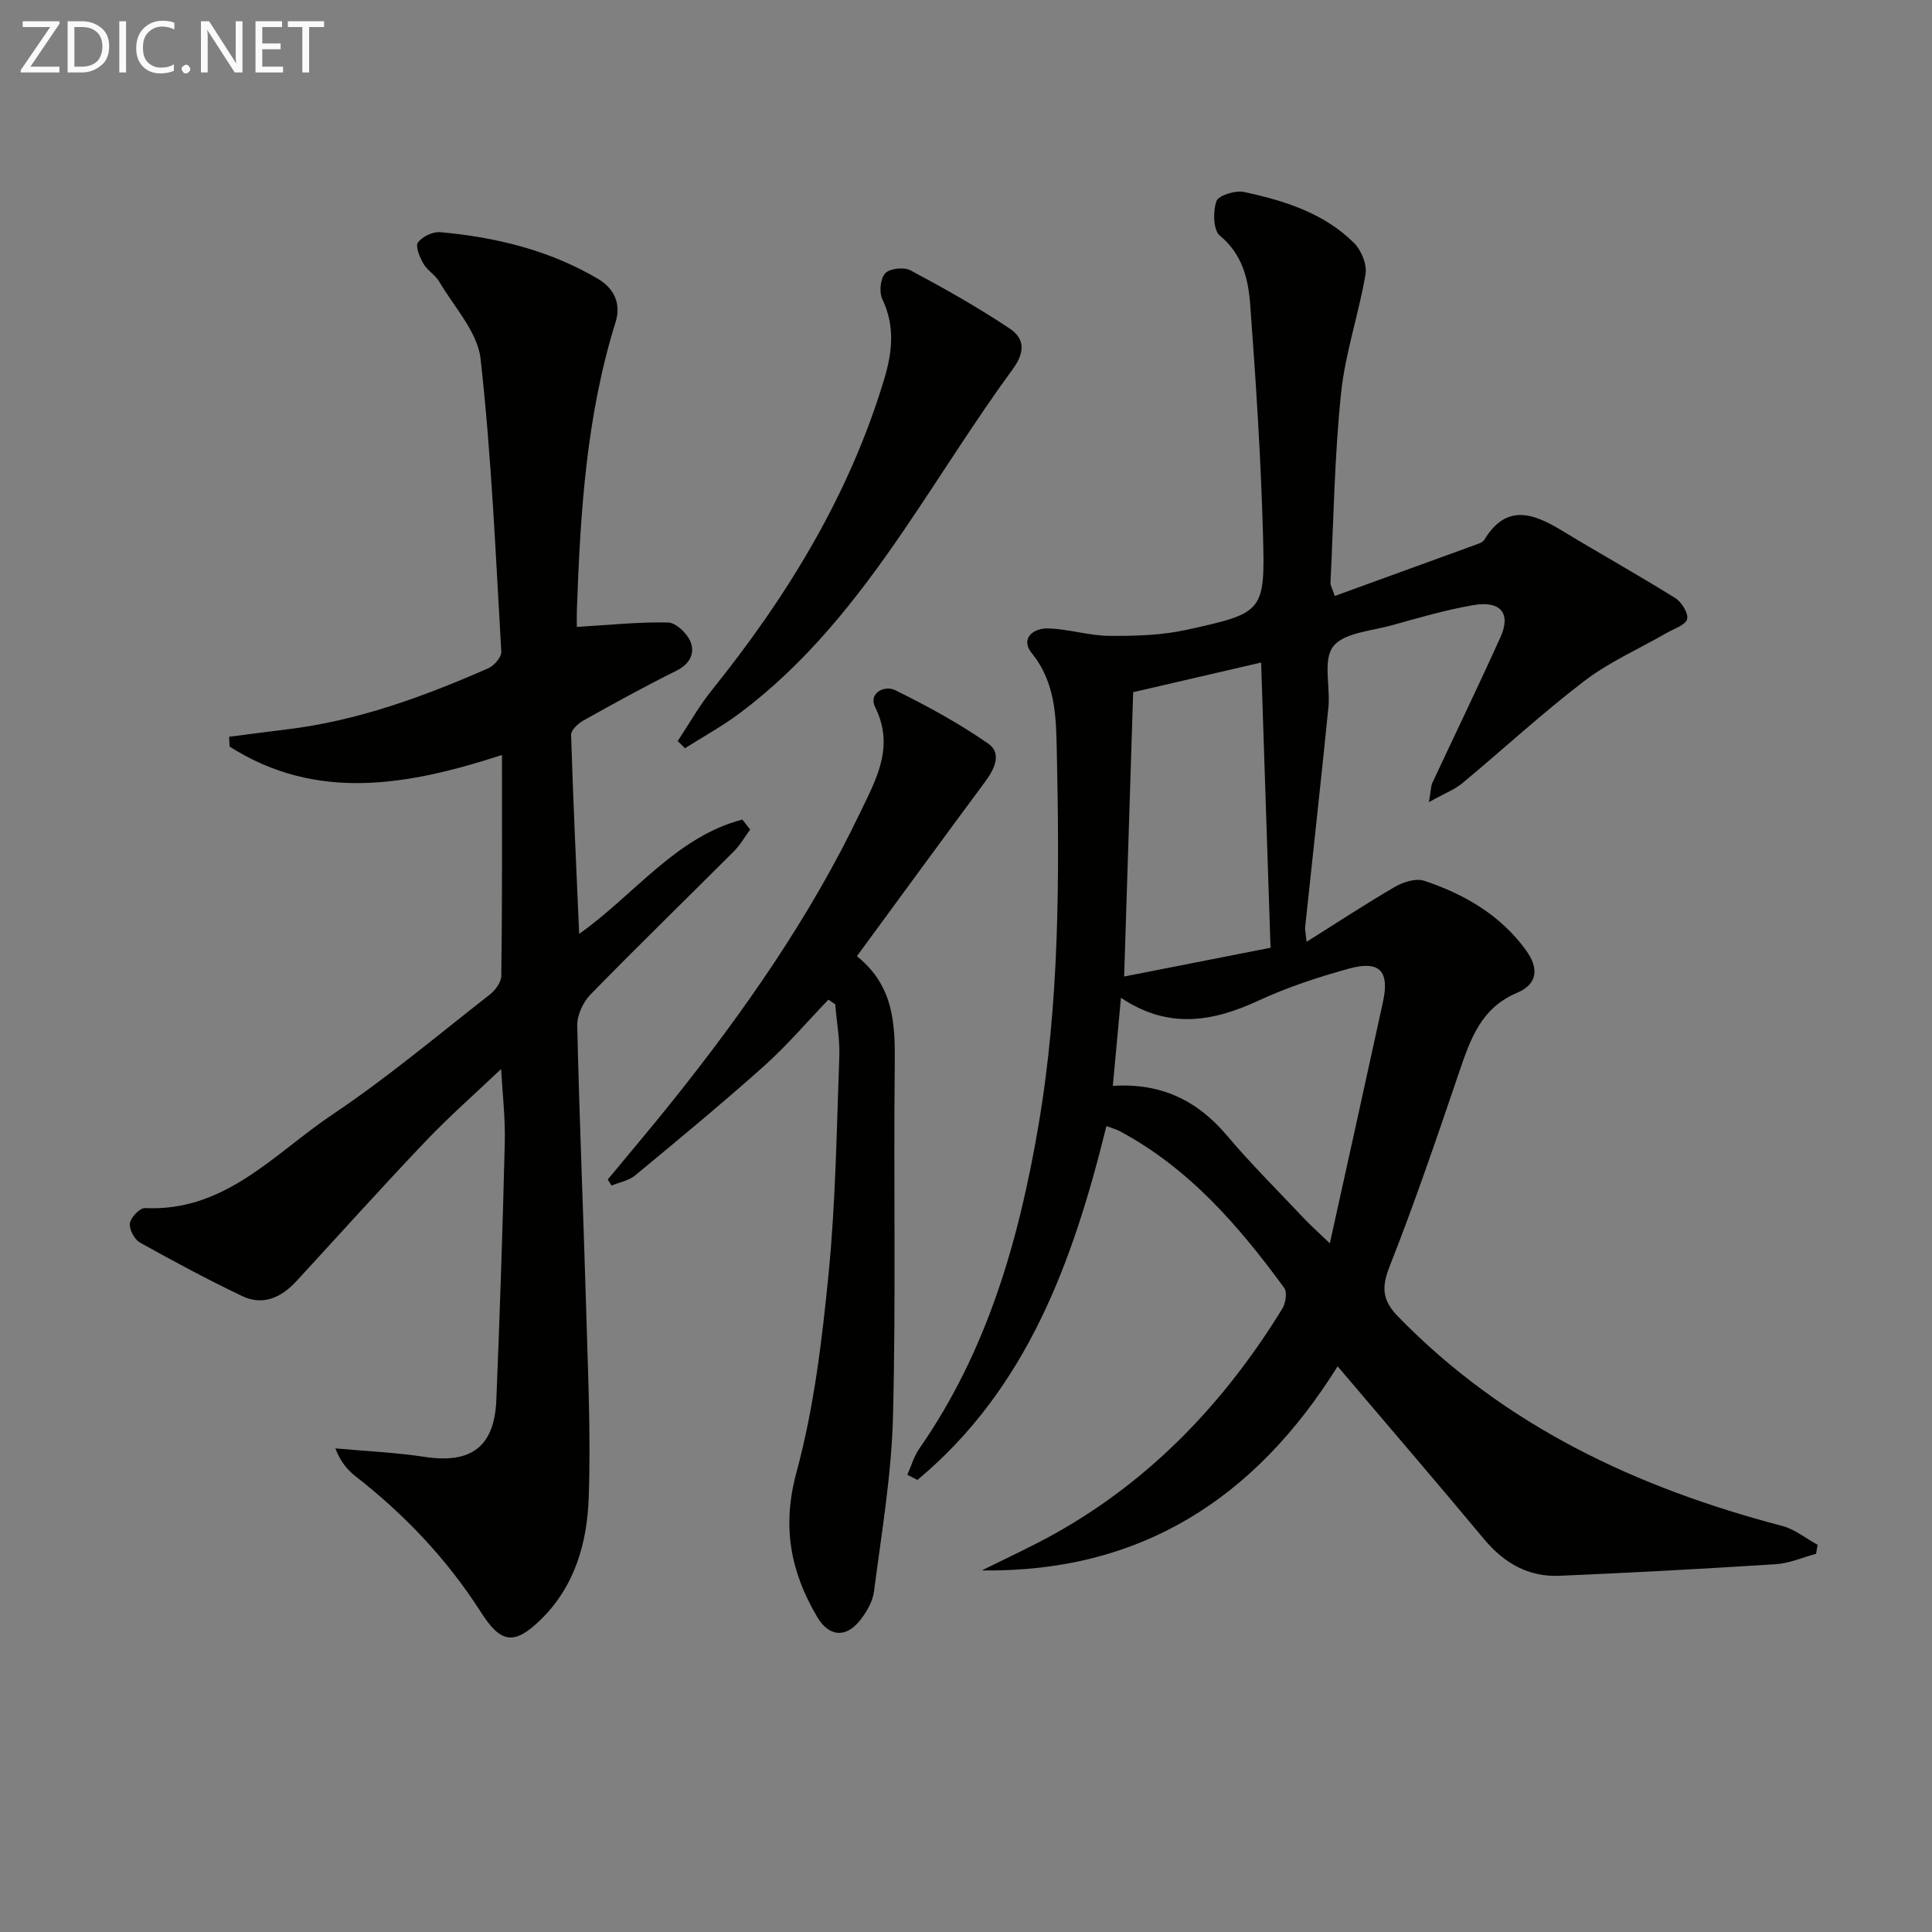
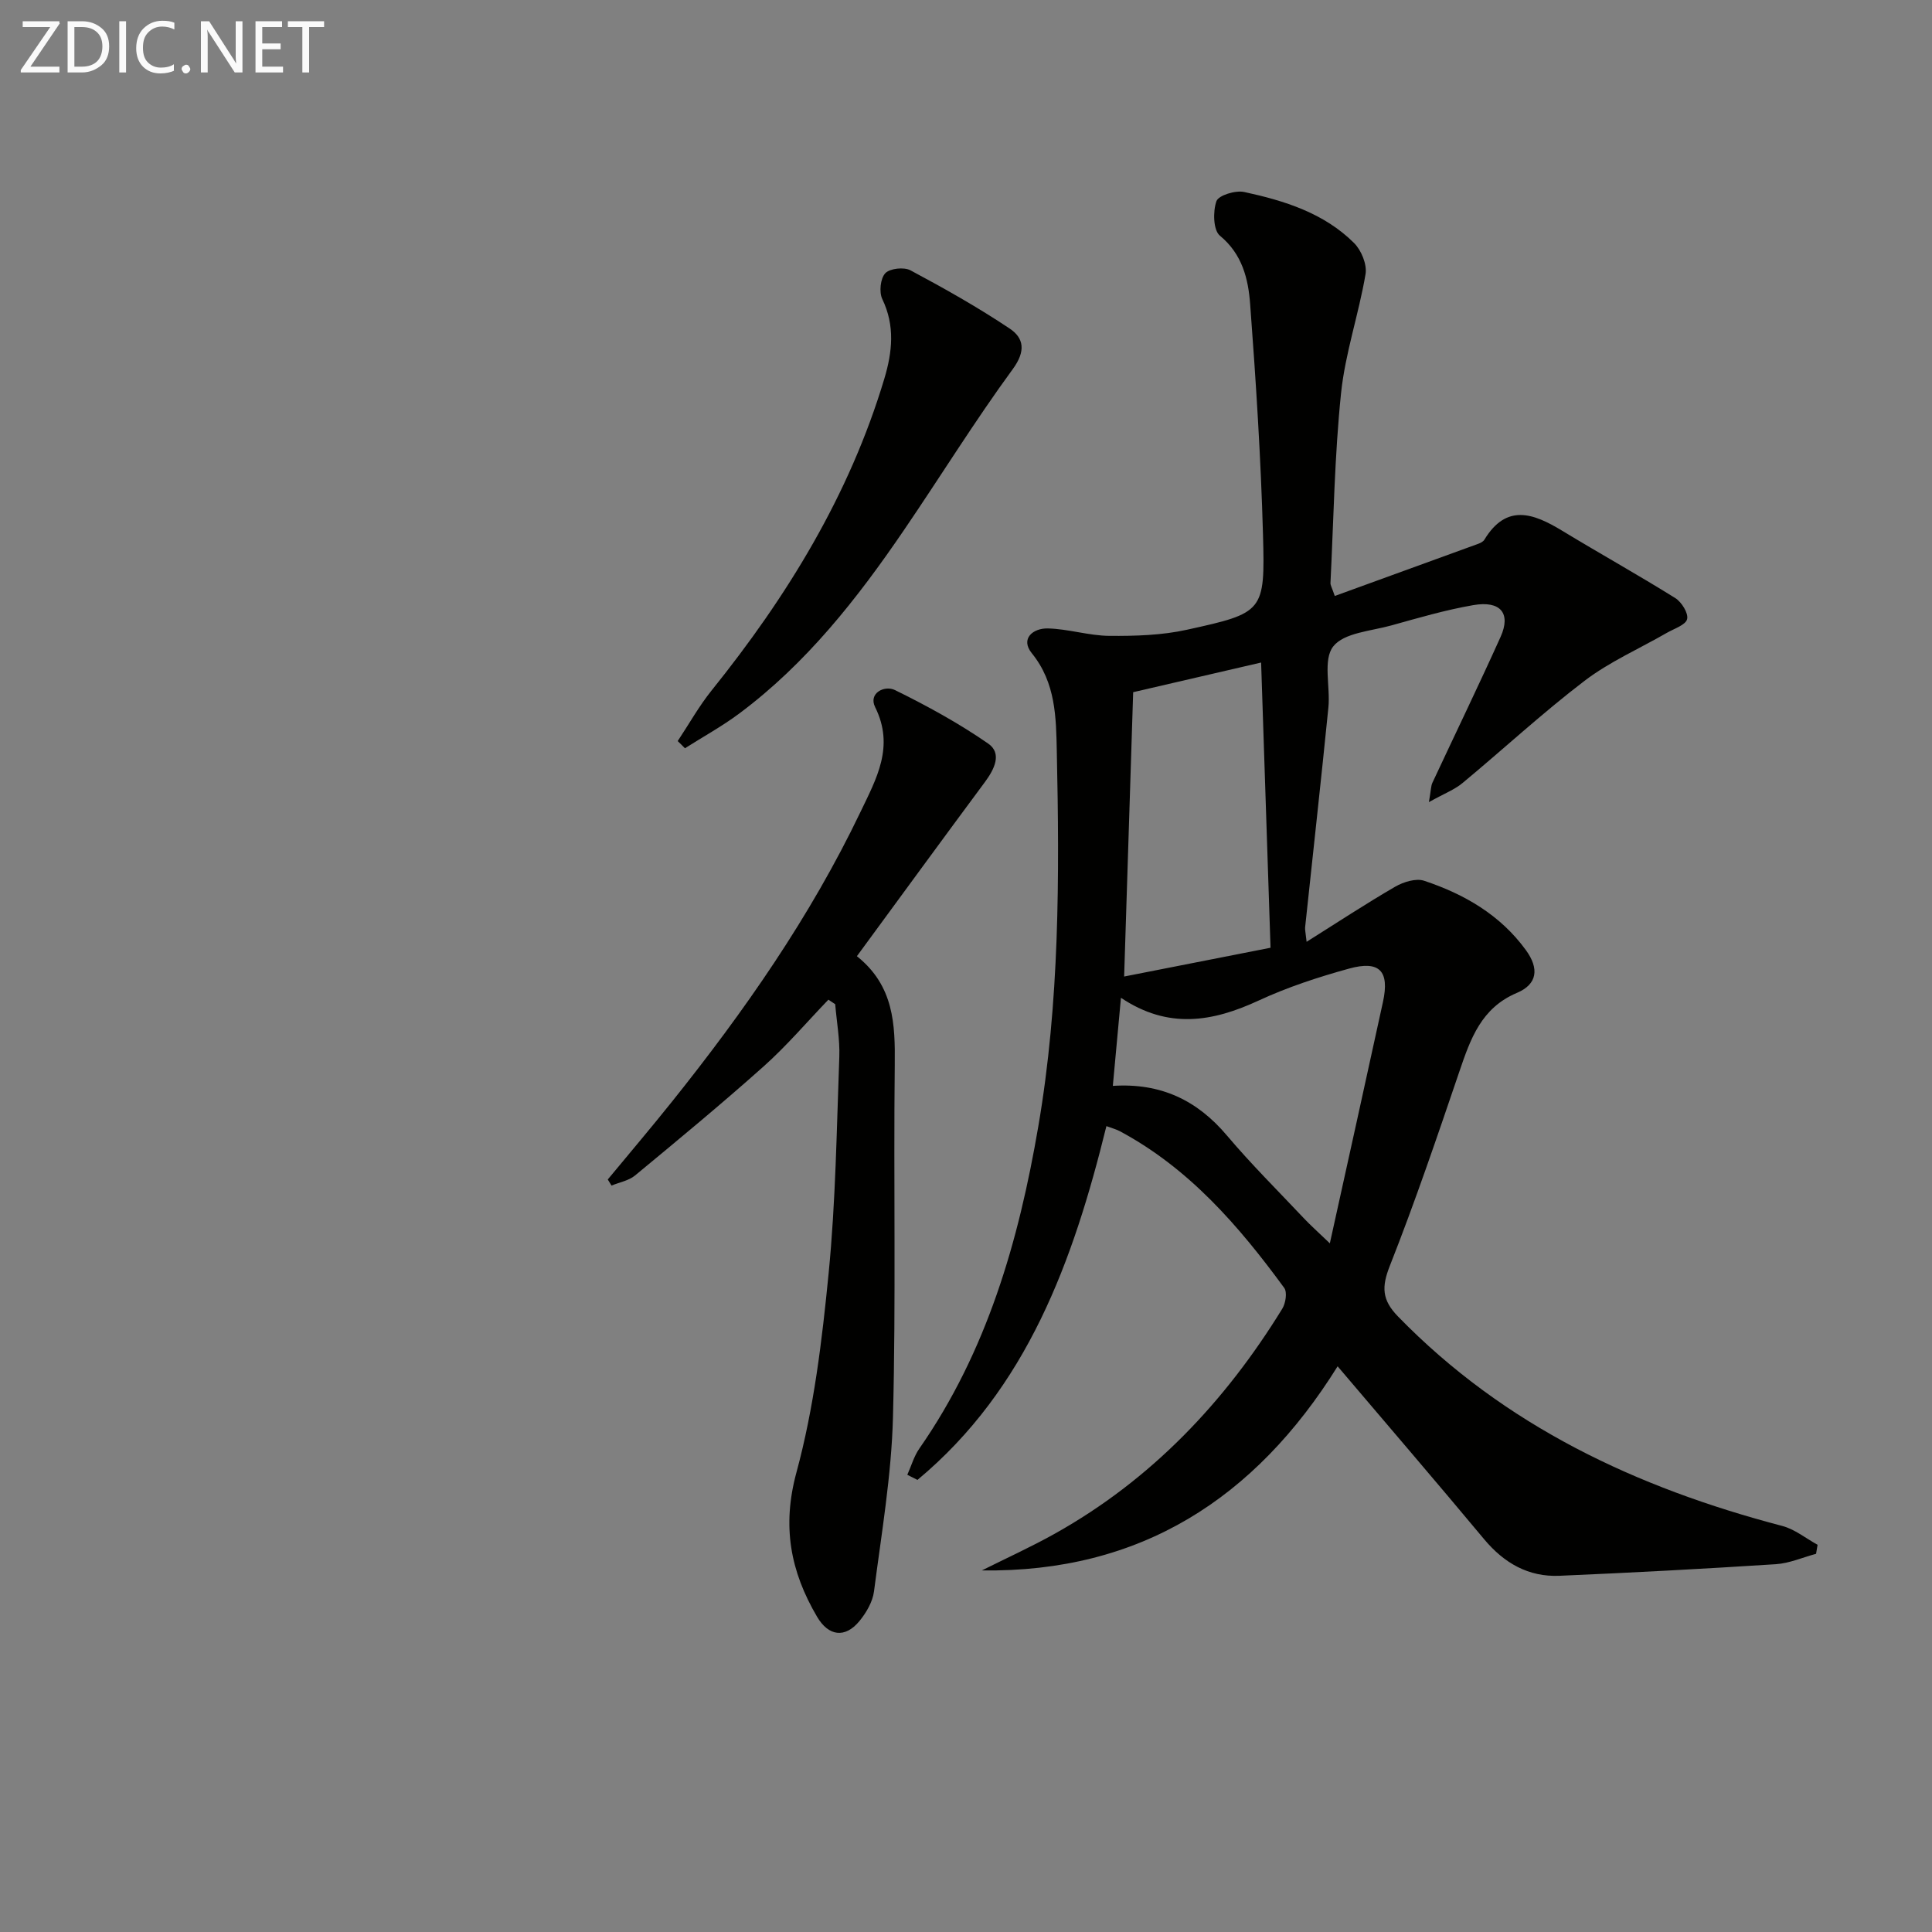
<svg xmlns="http://www.w3.org/2000/svg" enable-background="new 0 0 400 400" viewBox="0 0 400 400">
  <rect x="0" y="0" width="400" height="400" fill="#808080" stroke="none" />
  <path d="m276.94 282.88c-17.08 27.39-40.84 42.72-73.66 42.26 5.06-2.53 10.22-4.87 15.15-7.63 19.95-11.17 35.16-27.22 47.05-46.55.7-1.14 1.06-3.42.4-4.32-9.39-12.83-19.7-24.76-34.02-32.43-.72-.39-1.54-.6-2.79-1.06-6.87 27.9-16.38 54.32-39.12 73.25-.7-.35-1.4-.71-2.1-1.06.82-1.82 1.37-3.83 2.49-5.43 14-20.11 20.56-42.91 24.63-66.7 4.41-25.73 4.39-51.67 3.83-77.62-.15-7.03-.2-14.21-5.17-20.34-2.45-3.02.26-5.21 3.31-5.14 4.27.1 8.51 1.51 12.78 1.54 5.35.04 10.84-.12 16.03-1.27 15.88-3.49 16.18-3.69 15.74-19.67-.44-15.93-1.47-31.85-2.66-47.75-.39-5.21-1.61-10.33-6.26-14.16-1.39-1.14-1.47-5.04-.72-7.15.44-1.22 3.95-2.29 5.75-1.9 8.32 1.8 16.51 4.35 22.74 10.56 1.51 1.5 2.72 4.45 2.38 6.45-1.4 8.27-4.21 16.35-5.07 24.65-1.35 13.04-1.54 26.19-2.19 39.3-.02.45.29.92.89 2.68 9.97-3.62 19.87-7.21 29.76-10.82.45-.17.99-.45 1.22-.84 4.55-7.5 10.11-5.48 16.03-1.89 7.79 4.73 15.75 9.16 23.48 13.98 1.32.82 2.76 3.15 2.46 4.36-.3 1.22-2.68 1.97-4.19 2.84-5.7 3.29-11.86 5.98-17.05 9.94-8.72 6.65-16.8 14.14-25.25 21.15-1.68 1.4-3.85 2.21-6.97 3.96.44-2.52.41-3.34.72-4 4.7-10.07 9.55-20.07 14.12-30.21 2.2-4.89-.01-7.56-5.68-6.57-5.71.99-11.31 2.63-16.91 4.19-4.21 1.18-9.85 1.51-12.07 4.37-2.16 2.78-.56 8.33-.99 12.63-1.52 15.18-3.21 30.34-4.82 45.52-.05.47.09.97.31 2.99 6.51-4.09 12.33-7.93 18.36-11.42 1.7-.98 4.28-1.78 5.97-1.22 8.32 2.77 15.77 7.07 21.07 14.36 2.8 3.85 2.37 7.07-1.87 8.86-7.37 3.11-9.6 9.51-11.89 16.24-4.59 13.49-9.17 26.99-14.4 40.24-1.74 4.39-1.66 7.07 1.67 10.5 22.07 22.69 49.44 35.48 79.56 43.38 2.6.68 4.89 2.57 7.32 3.9-.1.62-.21 1.25-.31 1.87-2.77.74-5.52 1.97-8.33 2.15-14.93.96-29.87 1.76-44.82 2.4-6.4.27-11.43-2.62-15.55-7.54-9.91-11.89-19.99-23.62-30.36-35.83zm-15.84-145.71c-8.58 1.99-17.19 3.99-26.49 6.14-.6 19.05-1.22 38.28-1.87 58.87 11.19-2.2 21.24-4.17 30.31-5.96-.68-20.45-1.31-39.54-1.95-59.05zm-29.02 69.41c-.59 6.42-1.11 12.08-1.68 18.24 10.01-.65 17.51 3.04 23.62 10.27 5.04 5.97 10.61 11.49 15.97 17.18 1.3 1.38 2.72 2.64 5.34 5.15 3.89-17.65 7.48-33.81 11-49.99 1.39-6.38-.69-8.64-7.03-6.89-6.38 1.76-12.76 3.85-18.75 6.63-9.47 4.38-18.65 5.99-28.47-.59z" fill="#010100" />
-   <path d="m103.93 156.31c-19.38 6.29-38.32 9.77-56.4-1.74-.03-.68-.06-1.36-.09-2.03 3.95-.51 7.9-1.04 11.86-1.52 14.69-1.75 28.39-6.78 41.81-12.67 1.21-.53 2.75-2.32 2.68-3.44-1.18-20.23-2.04-40.5-4.29-60.62-.63-5.58-5.48-10.71-8.55-15.96-.82-1.4-2.47-2.32-3.28-3.73-.76-1.32-1.72-3.58-1.14-4.38.89-1.23 3.08-2.29 4.61-2.15 11.51 1.03 22.61 3.73 32.68 9.67 3.4 2.01 4.79 5.23 3.64 8.92-6.07 19.41-7.31 39.45-8.02 59.57-.05 1.45-.01 2.91-.01 3.57 6.6-.39 12.75-1.06 18.89-.92 1.63.04 3.93 2.24 4.63 3.97.98 2.4-.11 4.62-2.9 6.01-6.54 3.25-12.94 6.77-19.31 10.34-1.08.61-2.53 1.98-2.5 2.96.42 13.58 1.06 27.16 1.67 41.19 11.42-8.08 20-20.07 33.79-23.67.54.69 1.08 1.39 1.61 2.08-1.12 1.51-2.06 3.19-3.37 4.5-9.89 9.9-19.93 19.65-29.71 29.67-1.54 1.58-2.77 4.28-2.72 6.44.44 19.46 1.28 38.91 1.84 58.37.37 13.1.99 26.22.54 39.3-.32 9.36-2.86 18.43-10.01 25.36-5.5 5.33-8.22 4.79-12.35-1.67-6.96-10.9-15.76-20.17-25.97-28.12-1.73-1.35-3.12-3.13-4.13-5.74 6.19.57 12.43.84 18.56 1.77 9.52 1.44 14.37-2.08 14.77-11.76.72-17.79 1.32-35.58 1.75-53.38.12-5.1-.49-10.21-.76-15.17-5.26 5-10.7 9.77-15.67 14.99-9.07 9.52-17.85 19.32-26.77 28.99-3.08 3.33-6.87 5.09-11.19 3.02-7.17-3.43-14.2-7.19-21.14-11.07-1.15-.65-2.27-2.76-2.09-4 .18-1.22 2.07-3.19 3.13-3.14 16.6.81 26.8-11.33 38.82-19.38 11.32-7.58 21.8-16.42 32.56-24.82 1.14-.89 2.37-2.56 2.39-3.87.2-15.18.14-30.33.14-45.74z" fill="#010100" />
  <path d="m171.51 206.97c-4.45 4.63-8.63 9.55-13.4 13.81-8.68 7.75-17.66 15.17-26.63 22.59-1.31 1.08-3.23 1.41-4.87 2.09-.26-.42-.52-.84-.78-1.26 4.42-5.34 8.9-10.62 13.23-16.03 15-18.74 28.69-38.33 39.09-60.06 3.3-6.9 7.1-13.53 3.04-21.7-1.45-2.92 1.96-4.59 4.1-3.54 6.65 3.27 13.21 6.86 19.29 11.07 2.93 2.02 1.32 5.29-.64 7.94-8.79 11.85-17.48 23.76-26.53 36.09 7.7 6.15 7.93 14.12 7.84 22.48-.27 24.32.26 48.65-.37 72.95-.31 12.06-2.38 24.09-3.93 36.1-.28 2.15-1.6 4.4-3.02 6.13-2.98 3.62-6.4 3.12-8.76-.89-5.52-9.39-7.31-18.72-4.27-29.91 3.63-13.37 5.3-27.37 6.66-41.22 1.46-14.86 1.66-29.85 2.21-44.8.13-3.62-.55-7.27-.85-10.9-.48-.31-.94-.63-1.41-.94z" fill="#010100" />
  <path d="m140.31 153.43c2.33-3.5 4.4-7.22 7.02-10.48 15.65-19.46 28.53-40.43 35.76-64.54 1.66-5.54 2.24-10.96-.42-16.49-.69-1.44-.4-4.27.62-5.35.95-1.01 3.88-1.32 5.22-.6 7 3.74 13.95 7.65 20.54 12.06 2.93 1.96 3.37 4.65.64 8.38-7.91 10.81-14.96 22.24-22.52 33.32-9.68 14.21-20.25 27.68-34.19 38.05-3.54 2.63-7.44 4.77-11.17 7.14-.48-.5-.99-1-1.5-1.49z" fill="#010100" />
  <g fill="#fafafa">
    <path d="m12.4 4.8-6.1 9h6v1.2h-8v-.5l6.1-8.9h-5.7v-1.2h7.6v.4z" />
    <path d="m14 15v-10.6h3c1.6 0 2.9.5 4 1.4s1.6 2.2 1.6 3.8-.5 3-1.6 3.9-2.4 1.5-4 1.5zm1.4-9.4v8.2h1.6c1.3 0 2.4-.4 3.1-1.1s1.1-1.8 1.1-3.1-.4-2.3-1.2-3-1.8-1-3.1-1z" />
    <path d="m26.1 4.4v10.6h-1.4v-10.6z" />
    <path d="m36.1 14.6c-.8.4-1.8.6-2.9.6-1.5 0-2.7-.5-3.6-1.4s-1.4-2.2-1.4-3.8c0-1.7.5-3.1 1.5-4.1s2.3-1.6 3.9-1.6c1 0 1.8.1 2.5.4v1.4c-.8-.4-1.6-.6-2.5-.6-1.2 0-2.1.4-2.9 1.2s-1.1 1.8-1.1 3.2c0 1.3.3 2.3 1 3s1.6 1.1 2.7 1.1c1 0 2-.2 2.7-.7v1.3z" />
    <path d="m37.6 14.3c0-.2.1-.5.3-.6s.4-.3.6-.3c.3 0 .5.1.6.3s.3.4.3.6-.1.4-.3.6-.4.3-.6.3c-.3 0-.5-.1-.6-.3s-.3-.4-.3-.6z" />
    <path d="m50.2 15h-1.6l-5.3-8.2c-.2-.2-.3-.5-.4-.7 0 .2.1.7.1 1.5v7.4h-1.4v-10.6h1.7l5.2 8.1c.2.4.4.6.4.7 0-.3-.1-.8-.1-1.5v-7.3h1.4z" />
    <path d="m58.6 15h-5.7v-10.6h5.5v1.2h-4.1v3.4h3.8v1.2h-3.8v3.6h4.3z" />
    <path d="m67.1 5.6h-3.1v9.4h-1.4v-9.4h-3v-1.2h7.5z" />
  </g>
</svg>